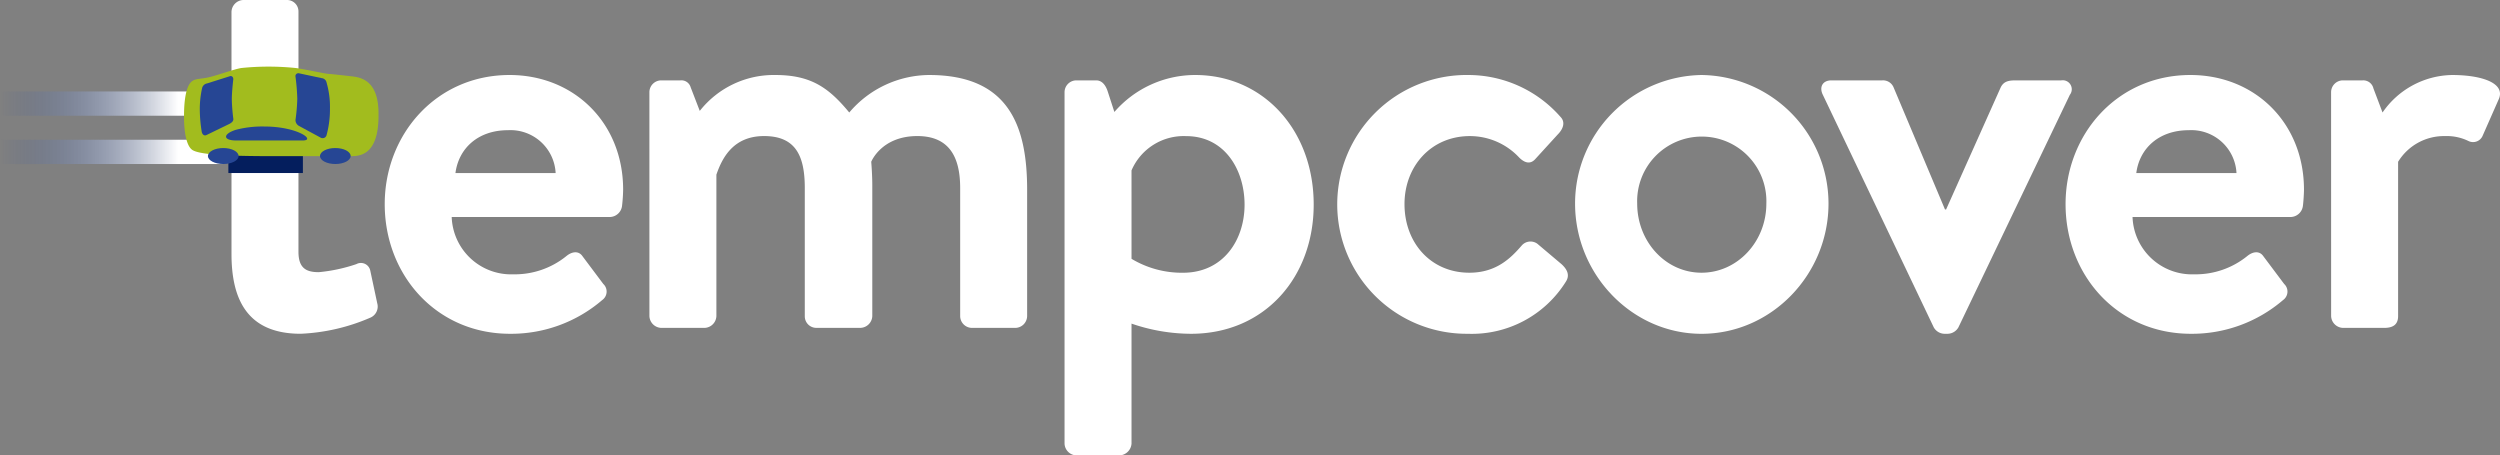
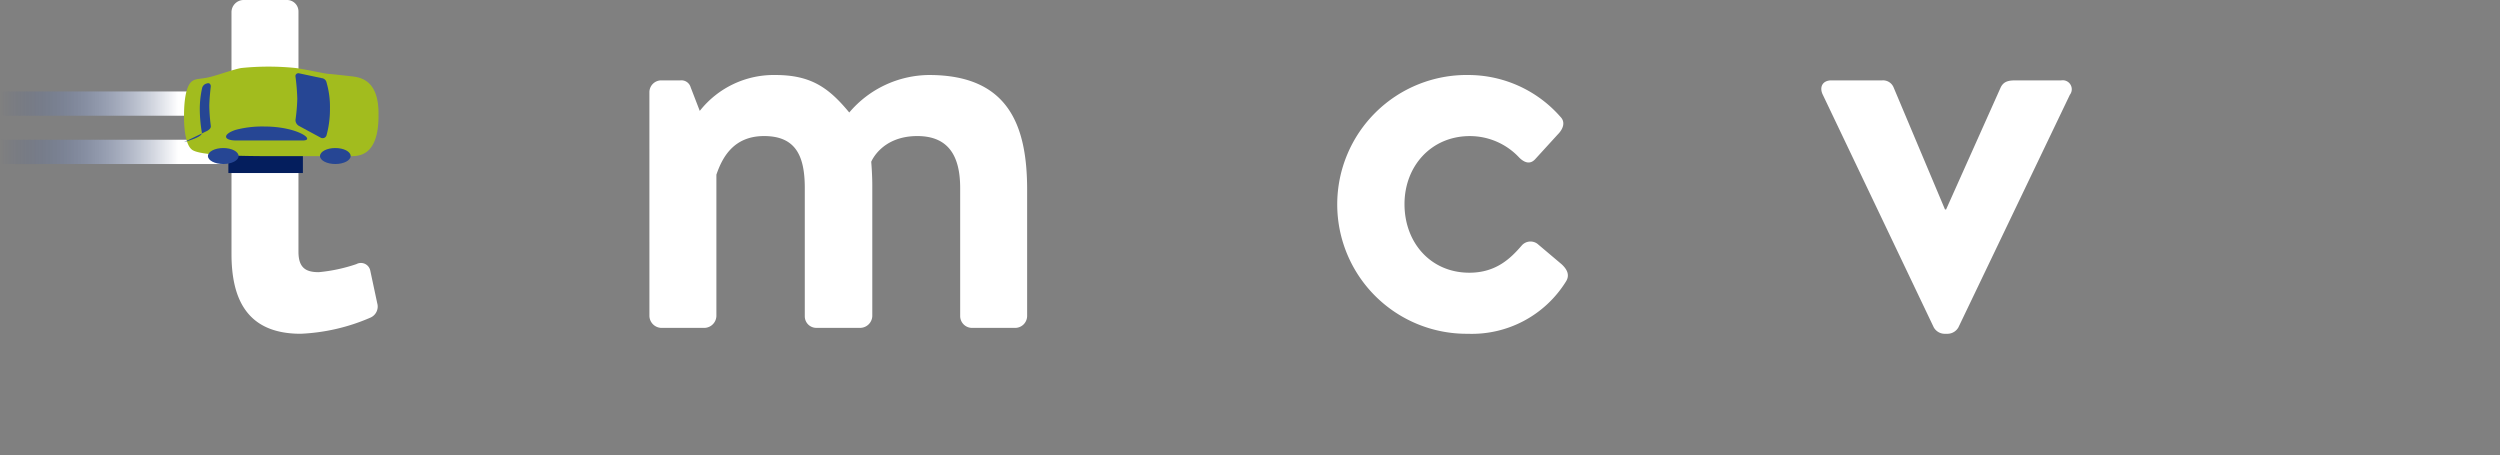
<svg xmlns="http://www.w3.org/2000/svg" width="336.796" height="61.352" viewBox="0 0 336.796 61.352">
  <rect x="0" y="0" width="336.796" height="61.352" fill="#808080" stroke="none" />
  <defs>
    <style>      .cls-1 {        fill: #fff;      }      .cls-2 {        fill: url(#linear-gradient);      }      .cls-3 {        fill: #041e5d;      }      .cls-4 {        fill: #a2bc1e;      }      .cls-5 {        fill: #264694;      }    </style>
    <linearGradient id="linear-gradient" y1="0.5" x2="1" y2="0.5" gradientUnits="objectBoundingBox">
      <stop offset="0" stop-color="#274794" stop-opacity="0" />
      <stop offset="0.8" stop-color="#fff" />
      <stop offset="1" stop-color="#fff" />
    </linearGradient>
  </defs>
  <g id="Group_66" data-name="Group 66" transform="translate(-157.253 -182.992)">
    <g id="Type" transform="translate(183.675 182.992)">
      <g id="Group_6" data-name="Group 6" transform="translate(0)">
        <g id="Group_1" data-name="Group 1">
          <path id="Path_1" data-name="Path 1" class="cls-1" d="M206.423,201.9h-3.248a1.588,1.588,0,0,1-1.516-1.588v-4.908a1.5,1.5,0,0,1,1.516-1.588h3.248V184.58a1.652,1.652,0,0,1,1.589-1.588h5.919a1.542,1.542,0,0,1,1.515,1.588v9.239h7.795a1.557,1.557,0,0,1,1.589,1.588v4.908a1.652,1.652,0,0,1-1.589,1.588h-7.795v15.013c0,2.238,1.082,2.742,2.742,2.742a22.028,22.028,0,0,0,5.053-1.082,1.286,1.286,0,0,1,1.877.866l.939,4.4a1.626,1.626,0,0,1-.939,1.949,26.332,26.332,0,0,1-9.383,2.165c-7.435,0-9.311-4.98-9.311-10.754Z" transform="translate(-201.659 -182.992)" />
-           <path id="Path_2" data-name="Path 2" class="cls-1" d="M261.179,199.975c8.661,0,15.3,6.424,15.3,15.447a21.69,21.69,0,0,1-.145,2.165,1.693,1.693,0,0,1-1.588,1.516H253.383a8.011,8.011,0,0,0,8.3,7.723,11.055,11.055,0,0,0,7.146-2.454c.793-.65,1.661-.722,2.165,0l2.814,3.753a1.4,1.4,0,0,1-.144,2.166,18.831,18.831,0,0,1-12.414,4.546c-9.961,0-16.89-7.939-16.89-17.467C244.361,207.987,251.29,199.975,261.179,199.975Zm6.207,13.209a6.094,6.094,0,0,0-6.424-5.774c-4.042,0-6.64,2.454-7.074,5.774Z" transform="translate(-218.953 -189.87)" />
          <path id="Path_3" data-name="Path 3" class="cls-1" d="M304.286,202.285a1.6,1.6,0,0,1,1.588-1.588h2.6a1.294,1.294,0,0,1,1.372.938l1.226,3.176a12.679,12.679,0,0,1,10.178-4.836c4.836,0,7.218,1.733,9.961,5.052a14.232,14.232,0,0,1,10.755-5.052c10.682,0,13.208,6.785,13.208,15.447v17.034a1.618,1.618,0,0,1-1.659,1.587h-5.775a1.6,1.6,0,0,1-1.587-1.587V215.2c0-4.331-1.589-7-5.775-7-4.835,0-6.207,3.464-6.207,3.464s.143,1.66.143,3.176v17.612a1.65,1.65,0,0,1-1.587,1.587h-5.919a1.556,1.556,0,0,1-1.588-1.587V215.2c0-4.331-1.226-7-5.485-7-4.114,0-5.63,2.886-6.424,5.2v19.055a1.651,1.651,0,0,1-1.587,1.587h-5.847a1.651,1.651,0,0,1-1.588-1.587Z" transform="translate(-243.222 -189.87)" />
-           <path id="Path_4" data-name="Path 4" class="cls-1" d="M415.316,234.837a24.782,24.782,0,0,1-8.012-1.371v16.168a1.708,1.708,0,0,1-1.589,1.587H399.87a1.652,1.652,0,0,1-1.589-1.587V202.285a1.6,1.6,0,0,1,1.589-1.588h2.67c.794,0,1.3.65,1.588,1.588l.866,2.67a14.4,14.4,0,0,1,10.9-4.98c9.1,0,15.952,7.362,15.952,17.468C431.844,227.186,425.276,234.837,415.316,234.837Zm-8.012-10.1a13.188,13.188,0,0,0,6.929,1.877c5.485,0,8.3-4.475,8.3-9.166s-2.671-9.239-7.868-9.239a7.647,7.647,0,0,0-7.362,4.619Z" transform="translate(-281.289 -189.87)" />
          <path id="Path_5" data-name="Path 5" class="cls-1" d="M477.648,199.975a16.514,16.514,0,0,1,12.416,5.63c.721.722.361,1.66-.361,2.382l-3.031,3.32c-.722.794-1.516.433-2.166-.217a9.081,9.081,0,0,0-6.64-2.886c-5.2,0-8.806,4.041-8.806,9.166,0,5.2,3.537,9.239,8.734,9.239,3.681,0,5.63-2.021,7.073-3.681a1.566,1.566,0,0,1,2.094-.217l3.248,2.743c.794.722,1.155,1.516.577,2.382a14.927,14.927,0,0,1-13.208,7,17.432,17.432,0,1,1,.071-34.862Z" transform="translate(-306.27 -189.87)" />
-           <path id="Path_6" data-name="Path 6" class="cls-1" d="M530.905,199.975A17.329,17.329,0,0,1,548.012,217.3c0,9.528-7.651,17.539-17.107,17.539-9.383,0-17.034-8.011-17.034-17.539A17.315,17.315,0,0,1,530.905,199.975Zm0,26.634c4.836,0,8.734-4.186,8.734-9.311a8.706,8.706,0,1,0-17.4,0C522.243,222.422,526.069,226.609,530.905,226.609Z" transform="translate(-328.101 -189.87)" />
          <path id="Path_7" data-name="Path 7" class="cls-1" d="M569.831,203.137c-.506-1.011-.073-1.949,1.154-1.949h6.858a1.537,1.537,0,0,1,1.515.938l6.929,16.457h.145l7.362-16.457c.433-.866,1.155-.938,2.093-.938h6.063a1.215,1.215,0,0,1,1.155,1.949l-15.012,31.325a1.7,1.7,0,0,1-1.445.866h-.433a1.694,1.694,0,0,1-1.443-.866Z" transform="translate(-350.681 -190.361)" />
-           <path id="Path_8" data-name="Path 8" class="cls-1" d="M641.743,199.975c8.662,0,15.3,6.424,15.3,15.447,0,.505-.072,1.66-.143,2.165a1.7,1.7,0,0,1-1.589,1.516H633.947a8.012,8.012,0,0,0,8.3,7.723,11.054,11.054,0,0,0,7.147-2.454c.794-.65,1.66-.722,2.165,0l2.815,3.753a1.4,1.4,0,0,1-.145,2.166,18.826,18.826,0,0,1-12.414,4.546c-9.961,0-16.89-7.939-16.89-17.467C624.925,207.987,631.854,199.975,641.743,199.975Zm6.208,13.209a6.094,6.094,0,0,0-6.424-5.774c-4.042,0-6.641,2.454-7.074,5.774Z" transform="translate(-373.077 -189.87)" />
-           <path id="Path_9" data-name="Path 9" class="cls-1" d="M685.043,202.285a1.6,1.6,0,0,1,1.589-1.588h2.67a1.4,1.4,0,0,1,1.444,1.082l1.227,3.248a11.583,11.583,0,0,1,9.382-5.052c3.97,0,7.219,1.082,6.28,3.248l-2.164,4.908a1.4,1.4,0,0,1-1.949.722,6.645,6.645,0,0,0-3.1-.649,7.244,7.244,0,0,0-6.351,3.464v20.787c0,1.227-.794,1.587-1.877,1.587h-5.557a1.651,1.651,0,0,1-1.589-1.587Z" transform="translate(-397.424 -189.87)" />
        </g>
      </g>
    </g>
    <g id="Car" transform="translate(157.253 191.968)">
      <g id="Group_12" data-name="Group 12" transform="translate(0 0)">
        <g id="Group_8" data-name="Group 8" transform="translate(0 3.345)">
          <g id="Group_7" data-name="Group 7">
            <rect id="Rectangle_1" data-name="Rectangle 1" class="cls-2" width="30.078" height="3.271" transform="translate(0 6.505)" />
            <rect id="Rectangle_2" data-name="Rectangle 2" class="cls-2" width="30.078" height="3.27" />
          </g>
        </g>
        <rect id="Rectangle_3" data-name="Rectangle 3" class="cls-3" width="10.04" height="2.426" transform="translate(30.765 11.908)" />
        <g id="Group_11" data-name="Group 11" transform="translate(24.793)">
          <g id="Group_10" data-name="Group 10">
            <g id="Group_9" data-name="Group 9">
              <path id="Path_68" data-name="Path 68" class="cls-4" d="M225.122,204.4h0c0-4.717-2.629-4.9-3.794-5.036-1.4-.156-2.368-.268-3.027-.317-.481-.036-3.04-.607-4.333-.783a35.926,35.926,0,0,0-7.337,0c-.921.154-2.847.853-4.089,1.179-1.3.343-1.983.193-2.531.591-1.15.832-1.09,4.316-1.09,4.918,0,0-.06,3.5,1.09,4.329.854.62,4.362.858,10.849.858h10.467c1.1,0,3.788.032,3.794-5.417h0V204.4Z" transform="translate(-198.921 -198.077)" />
            </g>
-             <path id="Path_69" data-name="Path 69" class="cls-5" d="M202.744,207.679a19.491,19.491,0,0,1-.256-3,12.906,12.906,0,0,1,.3-2.789.837.837,0,0,1,.685-.689l3.033-.959c.317-.132.537.156.491.456,0,0-.194,1.62-.194,2.675a24.346,24.346,0,0,0,.2,2.565c.049.3-.156.514-.49.7l-3.122,1.517C203.013,208.331,202.788,207.98,202.744,207.679Z" transform="translate(-200.366 -198.939)" />
+             <path id="Path_69" data-name="Path 69" class="cls-5" d="M202.744,207.679a19.491,19.491,0,0,1-.256-3,12.906,12.906,0,0,1,.3-2.789.837.837,0,0,1,.685-.689c.317-.132.537.156.491.456,0,0-.194,1.62-.194,2.675a24.346,24.346,0,0,0,.2,2.565c.049.3-.156.514-.49.7l-3.122,1.517C203.013,208.331,202.788,207.98,202.744,207.679Z" transform="translate(-200.366 -198.939)" />
            <path id="Path_70" data-name="Path 70" class="cls-5" d="M218.768,213.516h-8.974c-1.8,0-1.814-.876-.034-1.438a13.926,13.926,0,0,1,3.821-.444C218.119,211.634,220.566,213.516,218.768,213.516Z" transform="translate(-202.774 -203.567)" />
            <path id="Path_71" data-name="Path 71" class="cls-5" d="M228.324,207.95a.544.544,0,0,1-.783.3l-2.921-1.58a.9.9,0,0,1-.471-.815,24.719,24.719,0,0,0,.243-2.838,28.484,28.484,0,0,0-.238-2.948.393.393,0,0,1,.472-.487l3.059.652a.734.734,0,0,1,.652.6,11.741,11.741,0,0,1,.456,3.514A13.153,13.153,0,0,1,228.324,207.95Z" transform="translate(-209.134 -198.682)" />
          </g>
          <path id="Path_72" data-name="Path 72" class="cls-5" d="M208.462,217.586c0,.594-.924,1.076-2.064,1.076s-2.065-.482-2.065-1.076.925-1.077,2.065-1.077S208.462,216.991,208.462,217.586Z" transform="translate(-201.113 -205.542)" />
          <path id="Path_73" data-name="Path 73" class="cls-5" d="M233.834,217.586c0,.594-.925,1.076-2.065,1.076s-2.064-.482-2.064-1.076.924-1.077,2.064-1.077S233.834,216.991,233.834,217.586Z" transform="translate(-211.388 -205.542)" />
        </g>
      </g>
    </g>
  </g>
</svg>